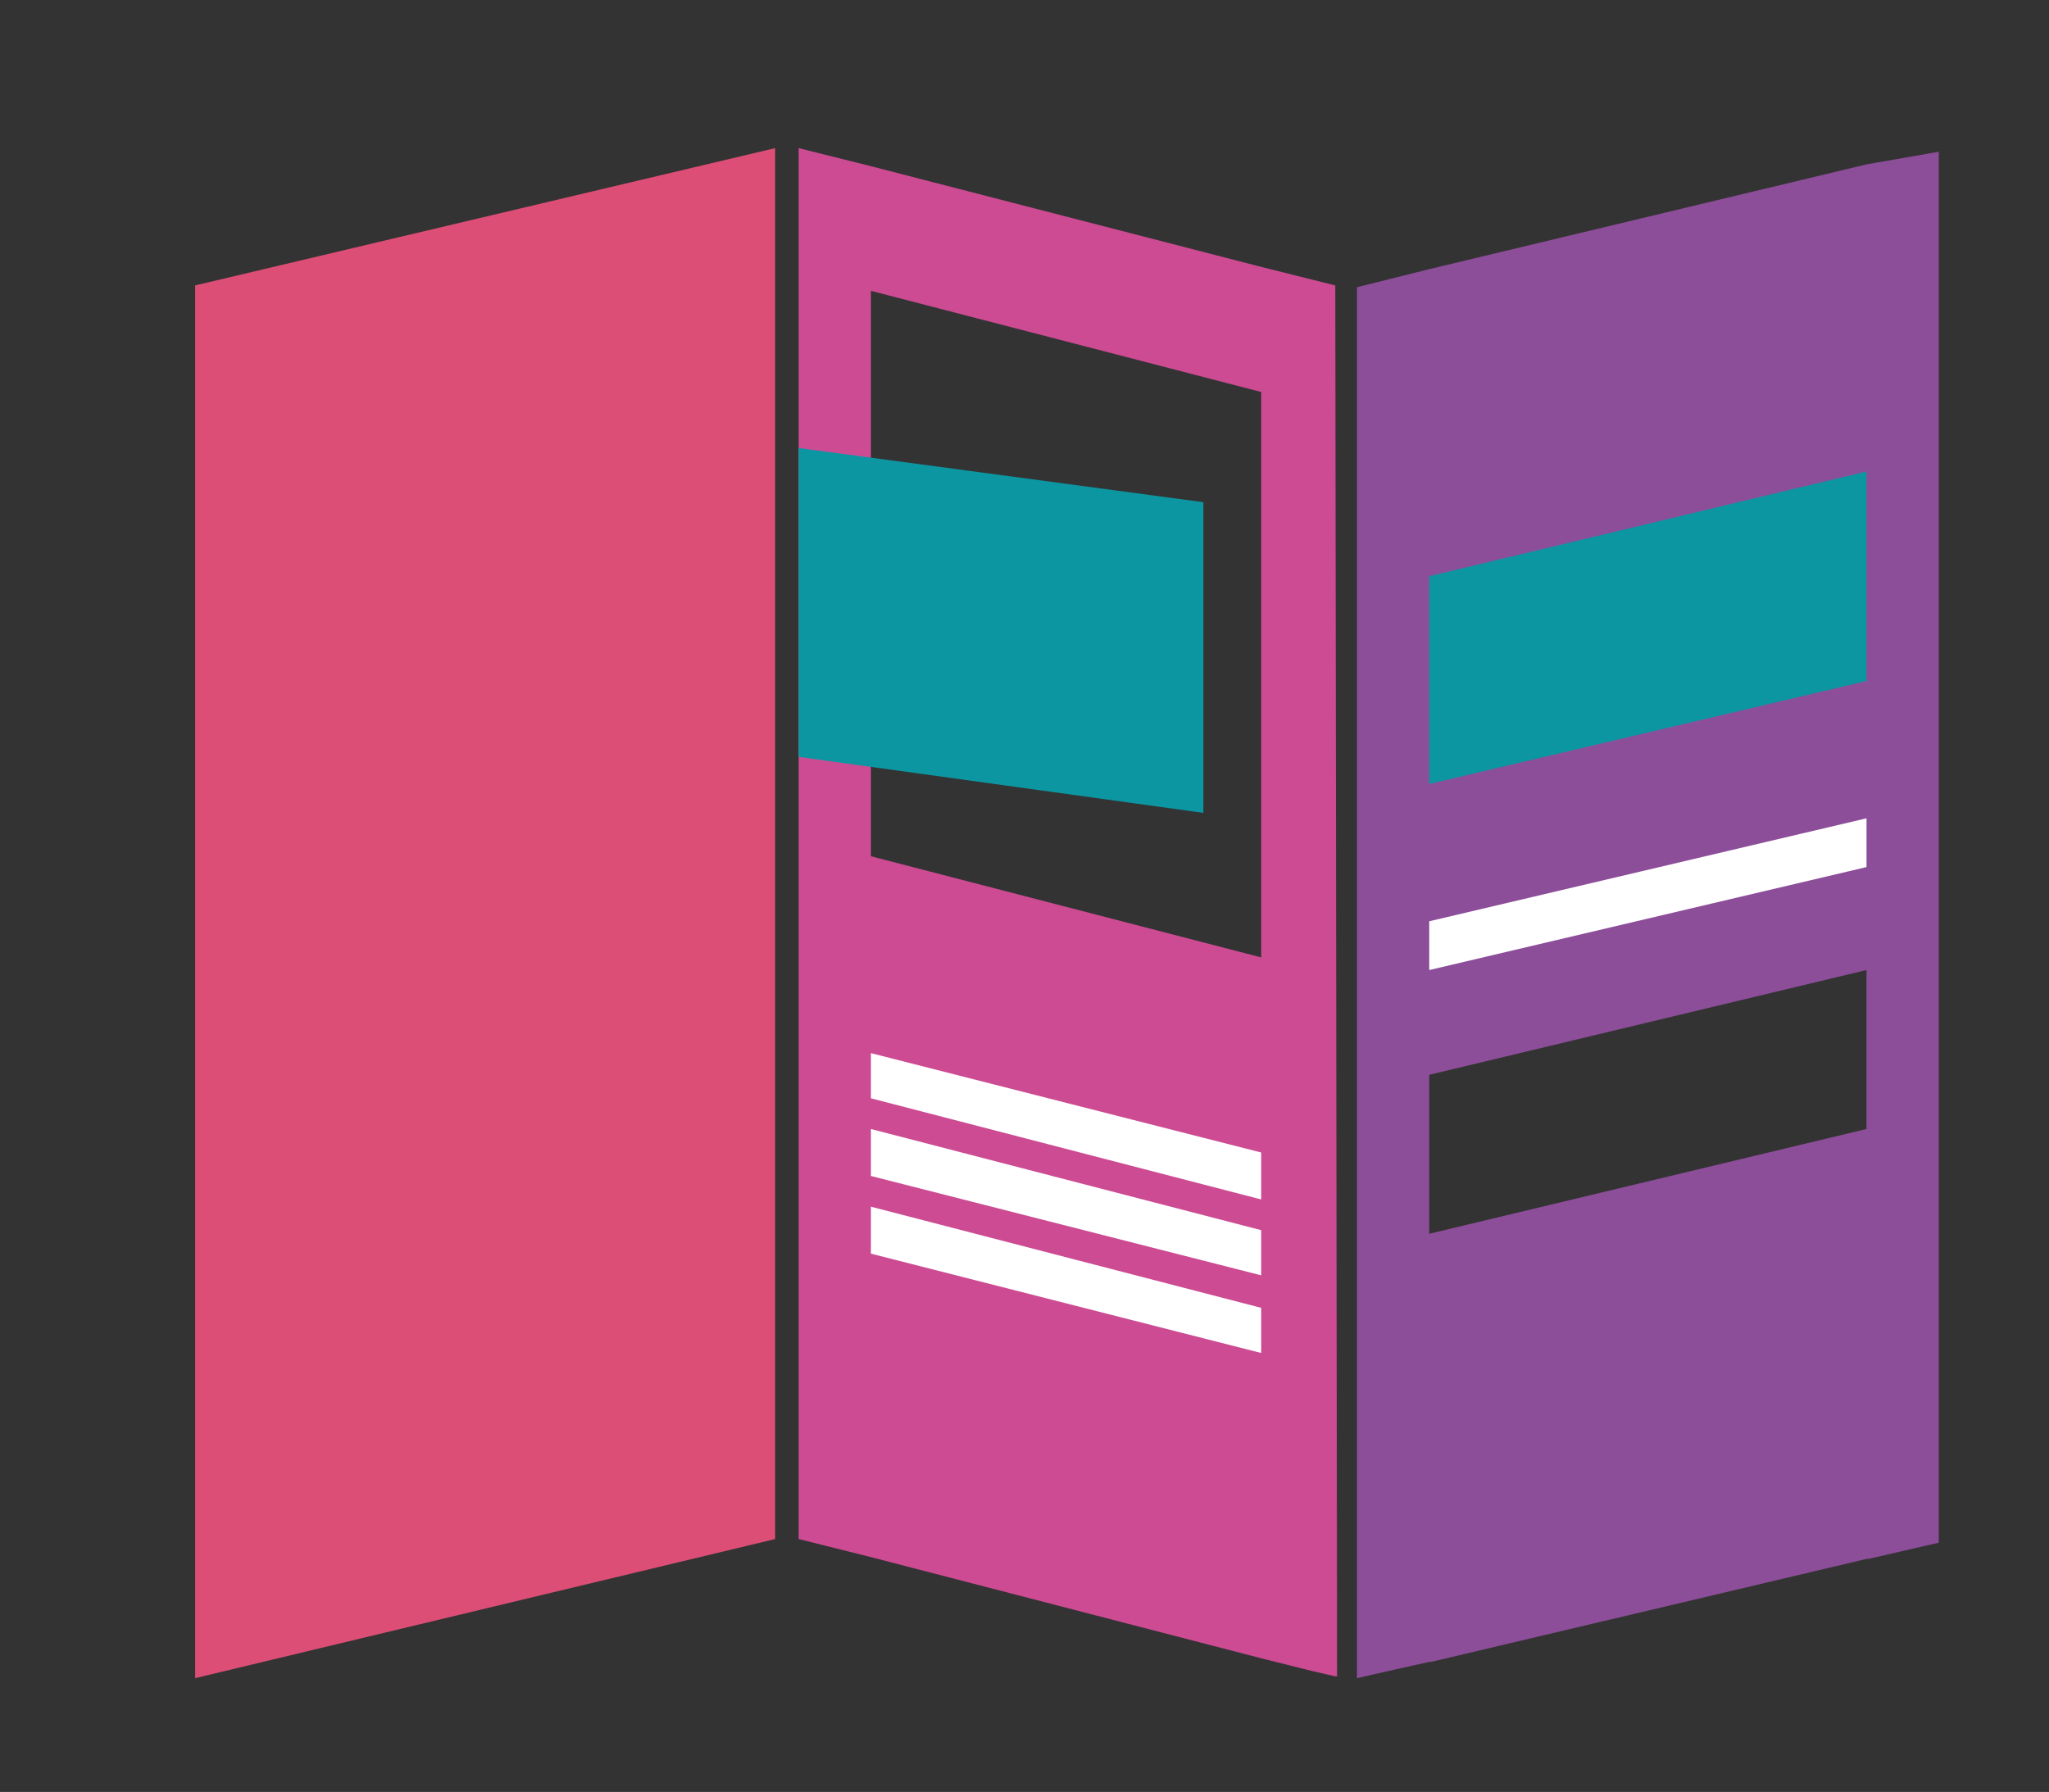
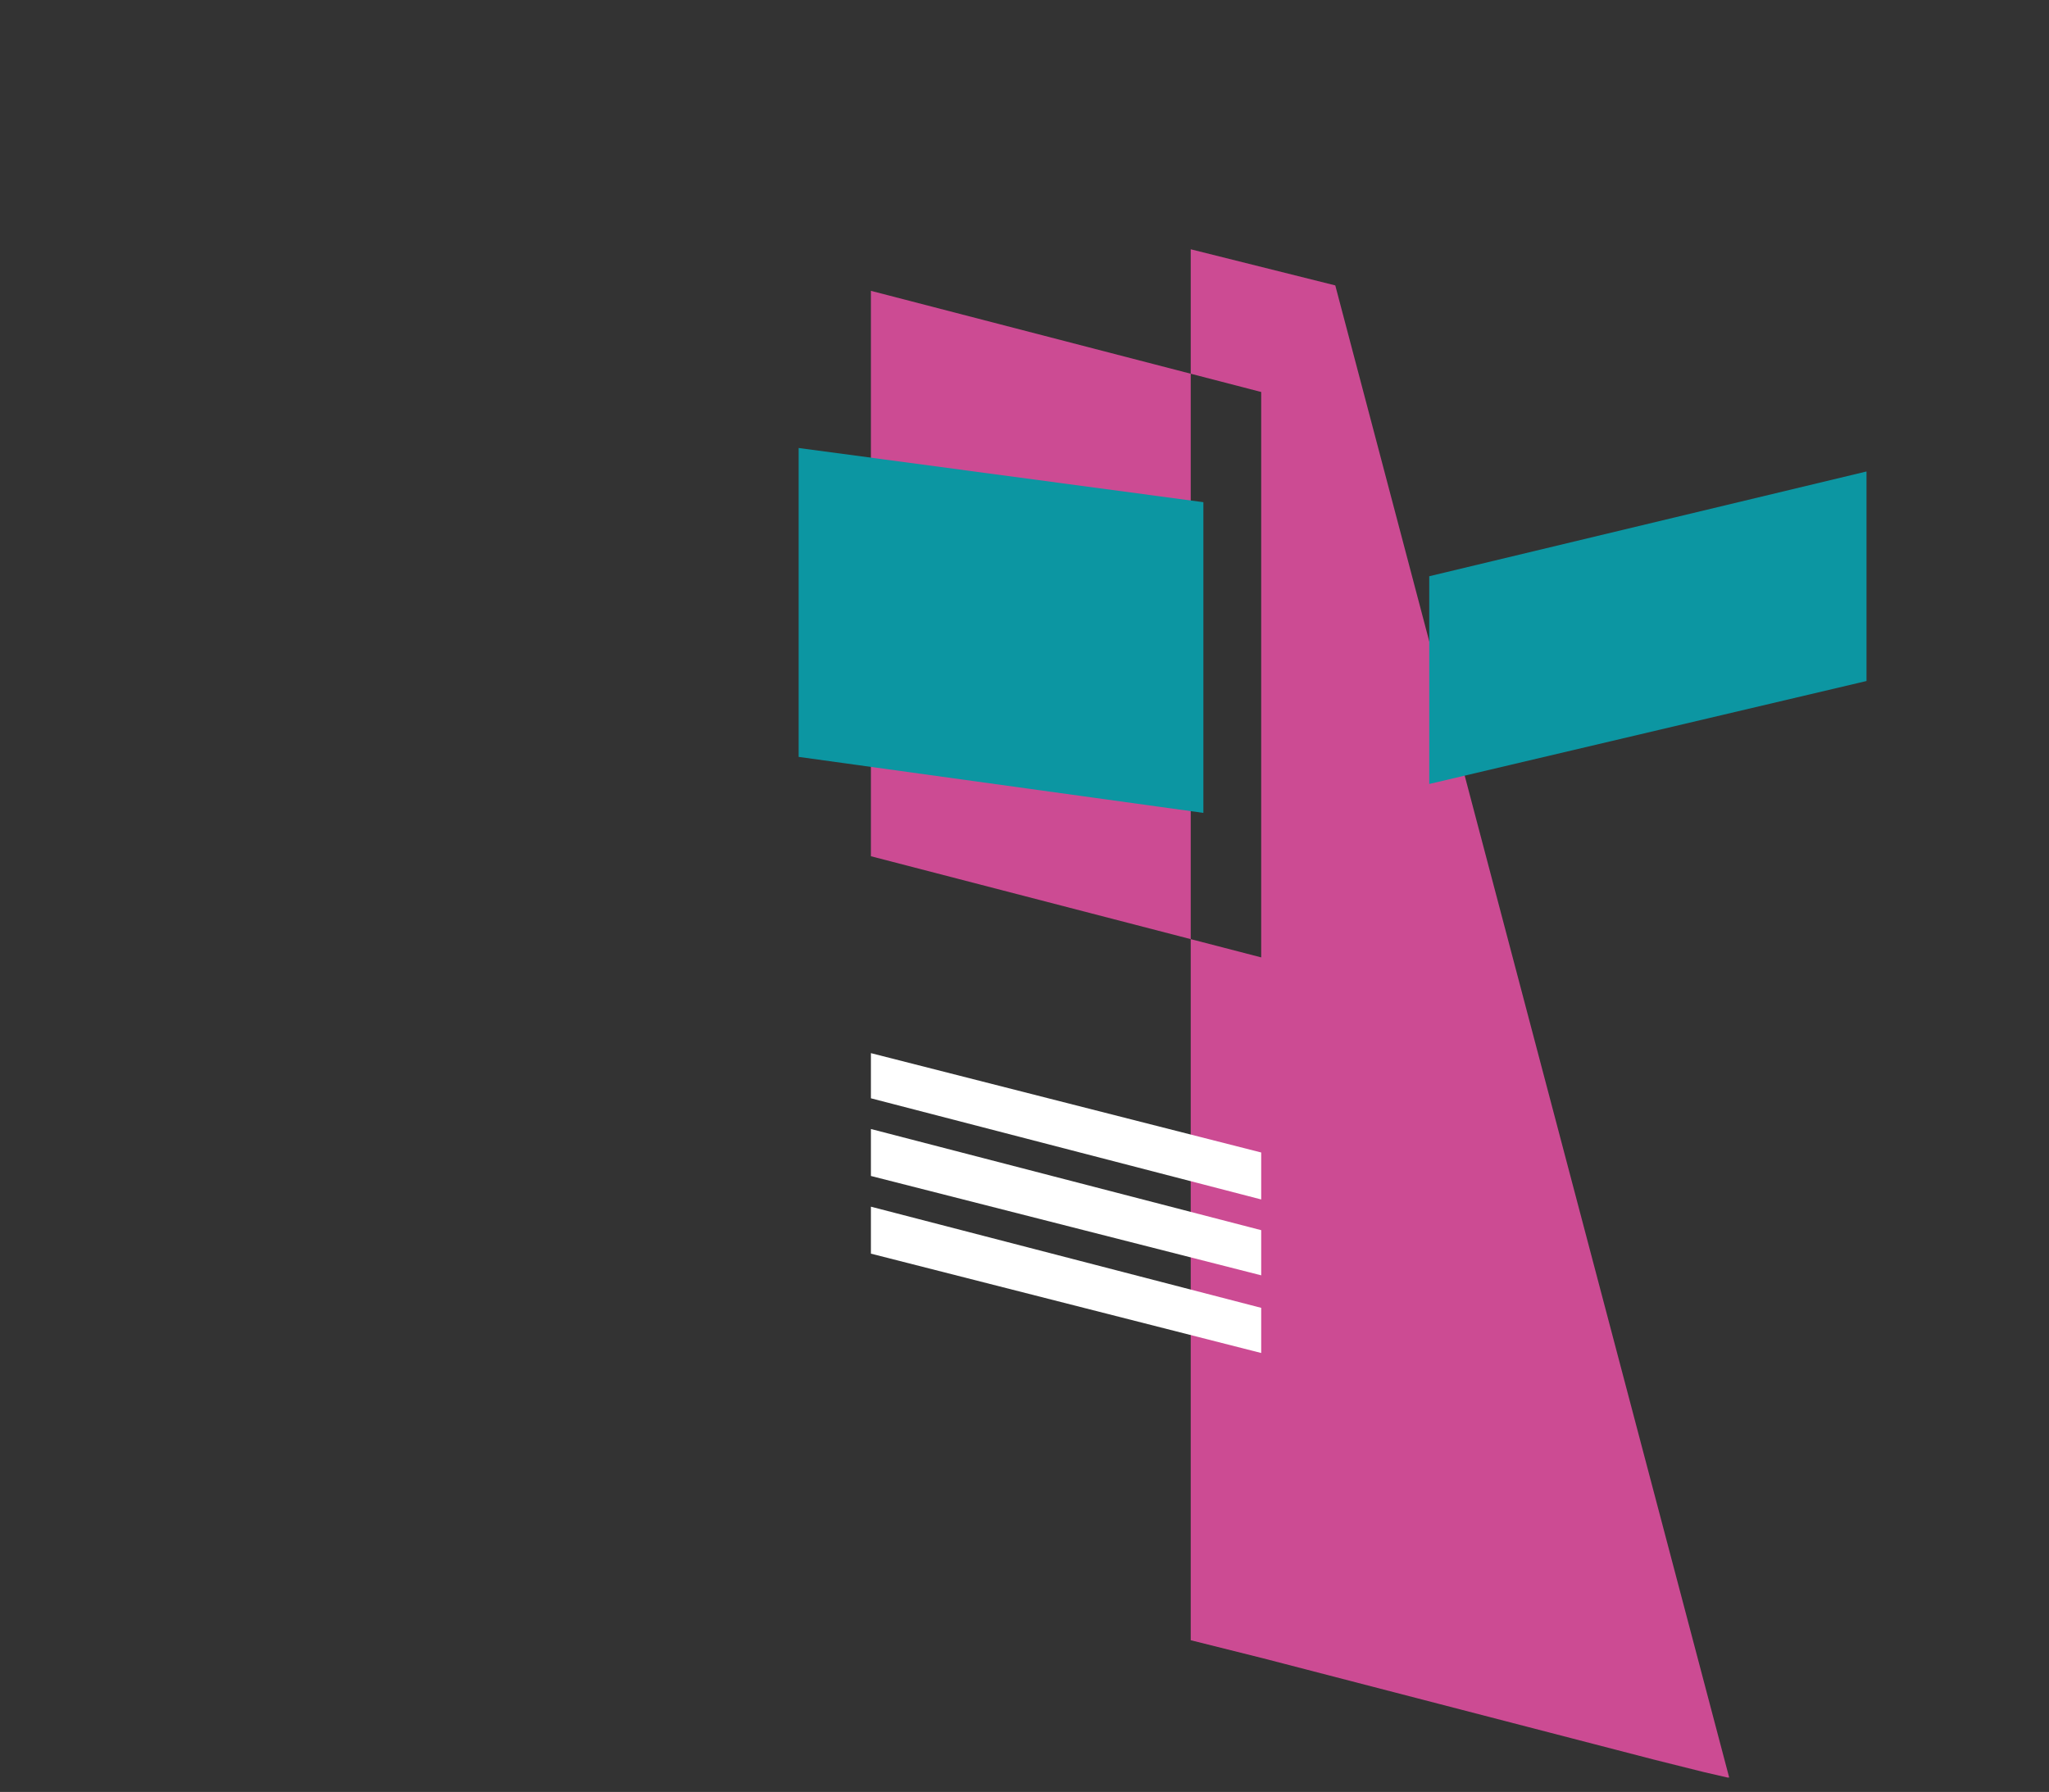
<svg xmlns="http://www.w3.org/2000/svg" version="1.1" id="Layer_1" x="0px" y="0px" viewBox="0 0 113.4 99.2" style="enable-background:new 0 0 113.4 99.2;" xml:space="preserve">
  <rect x="0" y="0" width="113.4" height="99.2" fill="#333333" stroke="none" />
  <style type="text/css">
	.st0{fill:#8C4E99;}
	.st1{fill:#DC4E76;}
	.st2{fill:#CC4B93;}
	.st3{fill:#0C96A2;}
	.st4{fill:#FFFFFF;}
</style>
-   <path class="st0" d="M103.3,9.1l-24.2,5.8l-4,1v77l2.2-0.5l1.8-0.4l0.1,0l24.1-5.7l0.1,0l3.9-0.9v-77L103.3,9.1z M79.1,68.3v18.9h0  V59.5l24.2-5.8v8.8L79.1,68.3z" />
-   <polygon class="st1" points="42.9,8.2 42.9,85.2 10.8,92.9 10.8,15.8 " />
-   <path class="st2" d="M73.9,15.8l-4-1L48.2,9.2l-4-1v77l4,1l21.6,5.6l2.8,0.7l1.3,0.3l0.1,0L73.9,15.8L73.9,15.8z M48.2,16.1  l21.6,5.6V53l-21.6-5.6V16.1z" />
+   <path class="st2" d="M73.9,15.8l-4-1l-4-1v77l4,1l21.6,5.6l2.8,0.7l1.3,0.3l0.1,0L73.9,15.8L73.9,15.8z M48.2,16.1  l21.6,5.6V53l-21.6-5.6V16.1z" />
  <polygon class="st3" points="103.3,26.1 103.3,37.7 79.1,43.4 79.1,31.9 " />
-   <polygon class="st4" points="103.3,45.3 103.3,48 79.1,53.7 79.1,51 " />
  <polygon class="st3" points="66.6,27.8 66.6,45 44.2,41.9 44.2,24.8 " />
  <polygon class="st4" points="48.2,58.3 48.2,60.8 69.8,66.4 69.8,63.8 " />
  <polygon class="st4" points="48.2,62.5 48.2,65.1 69.8,70.6 69.8,68.1 " />
  <polygon class="st4" points="48.2,66.8 48.2,69.4 69.8,74.9 69.8,72.4 " />
</svg>